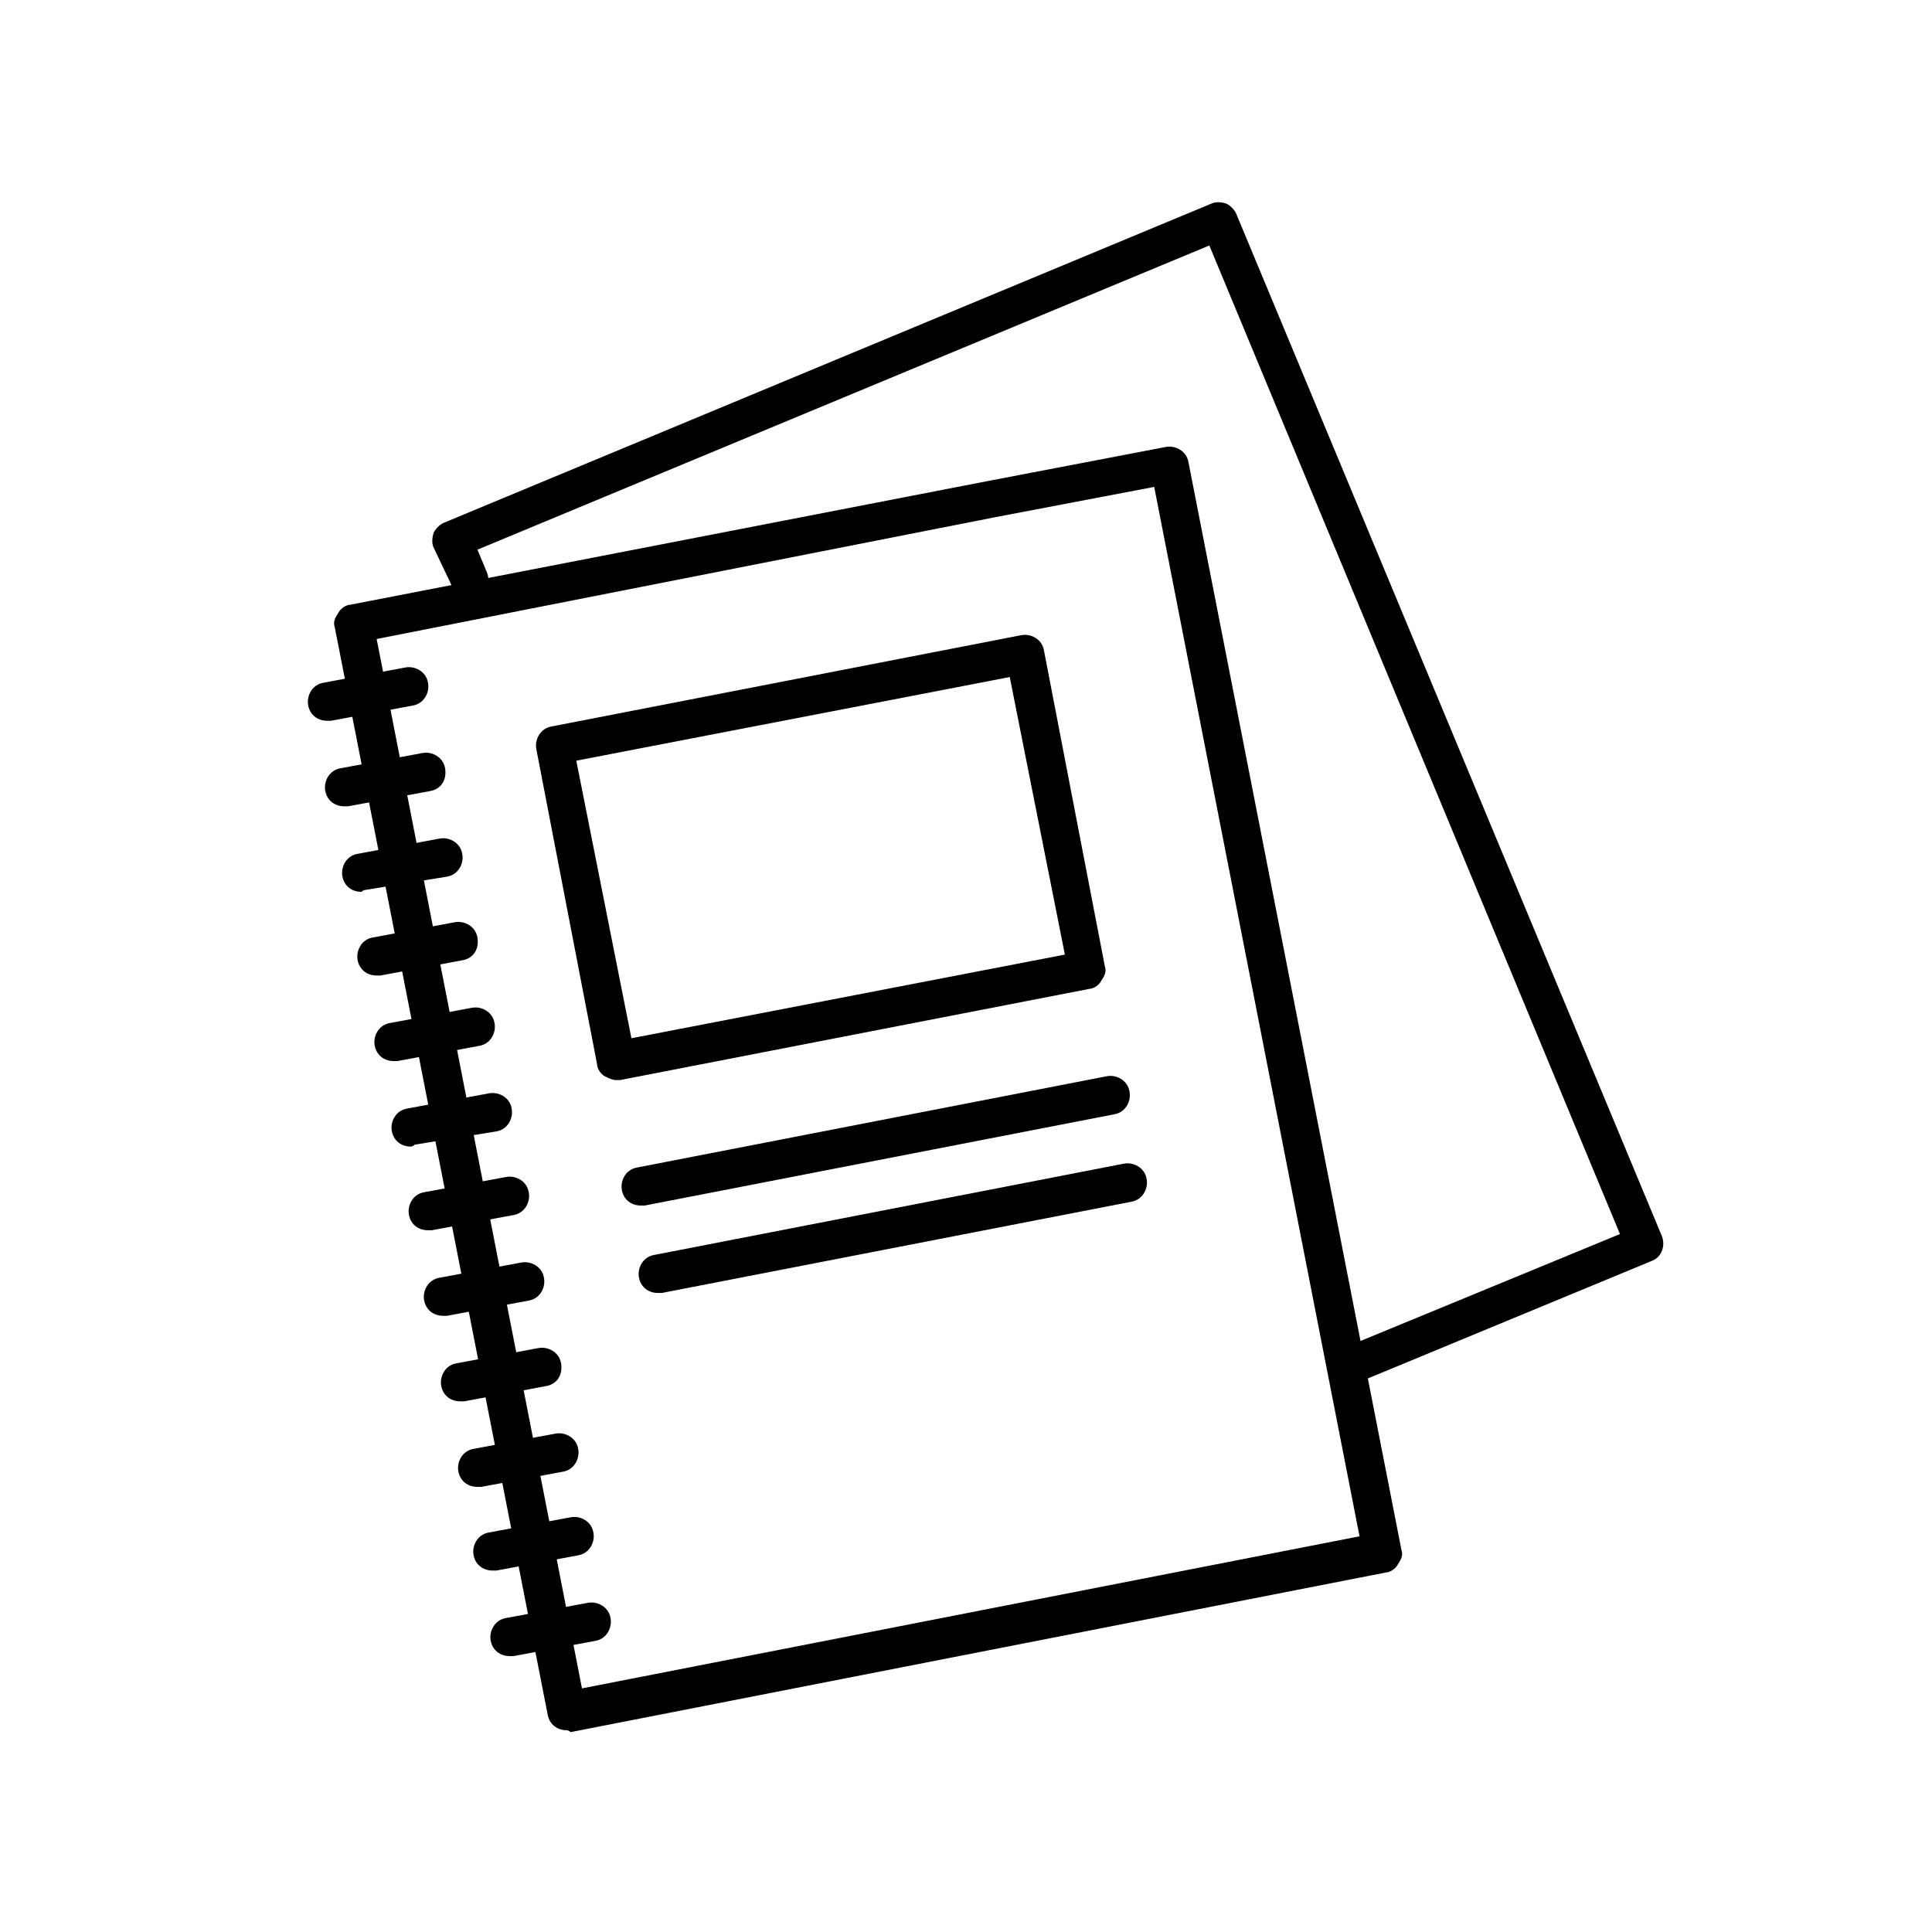
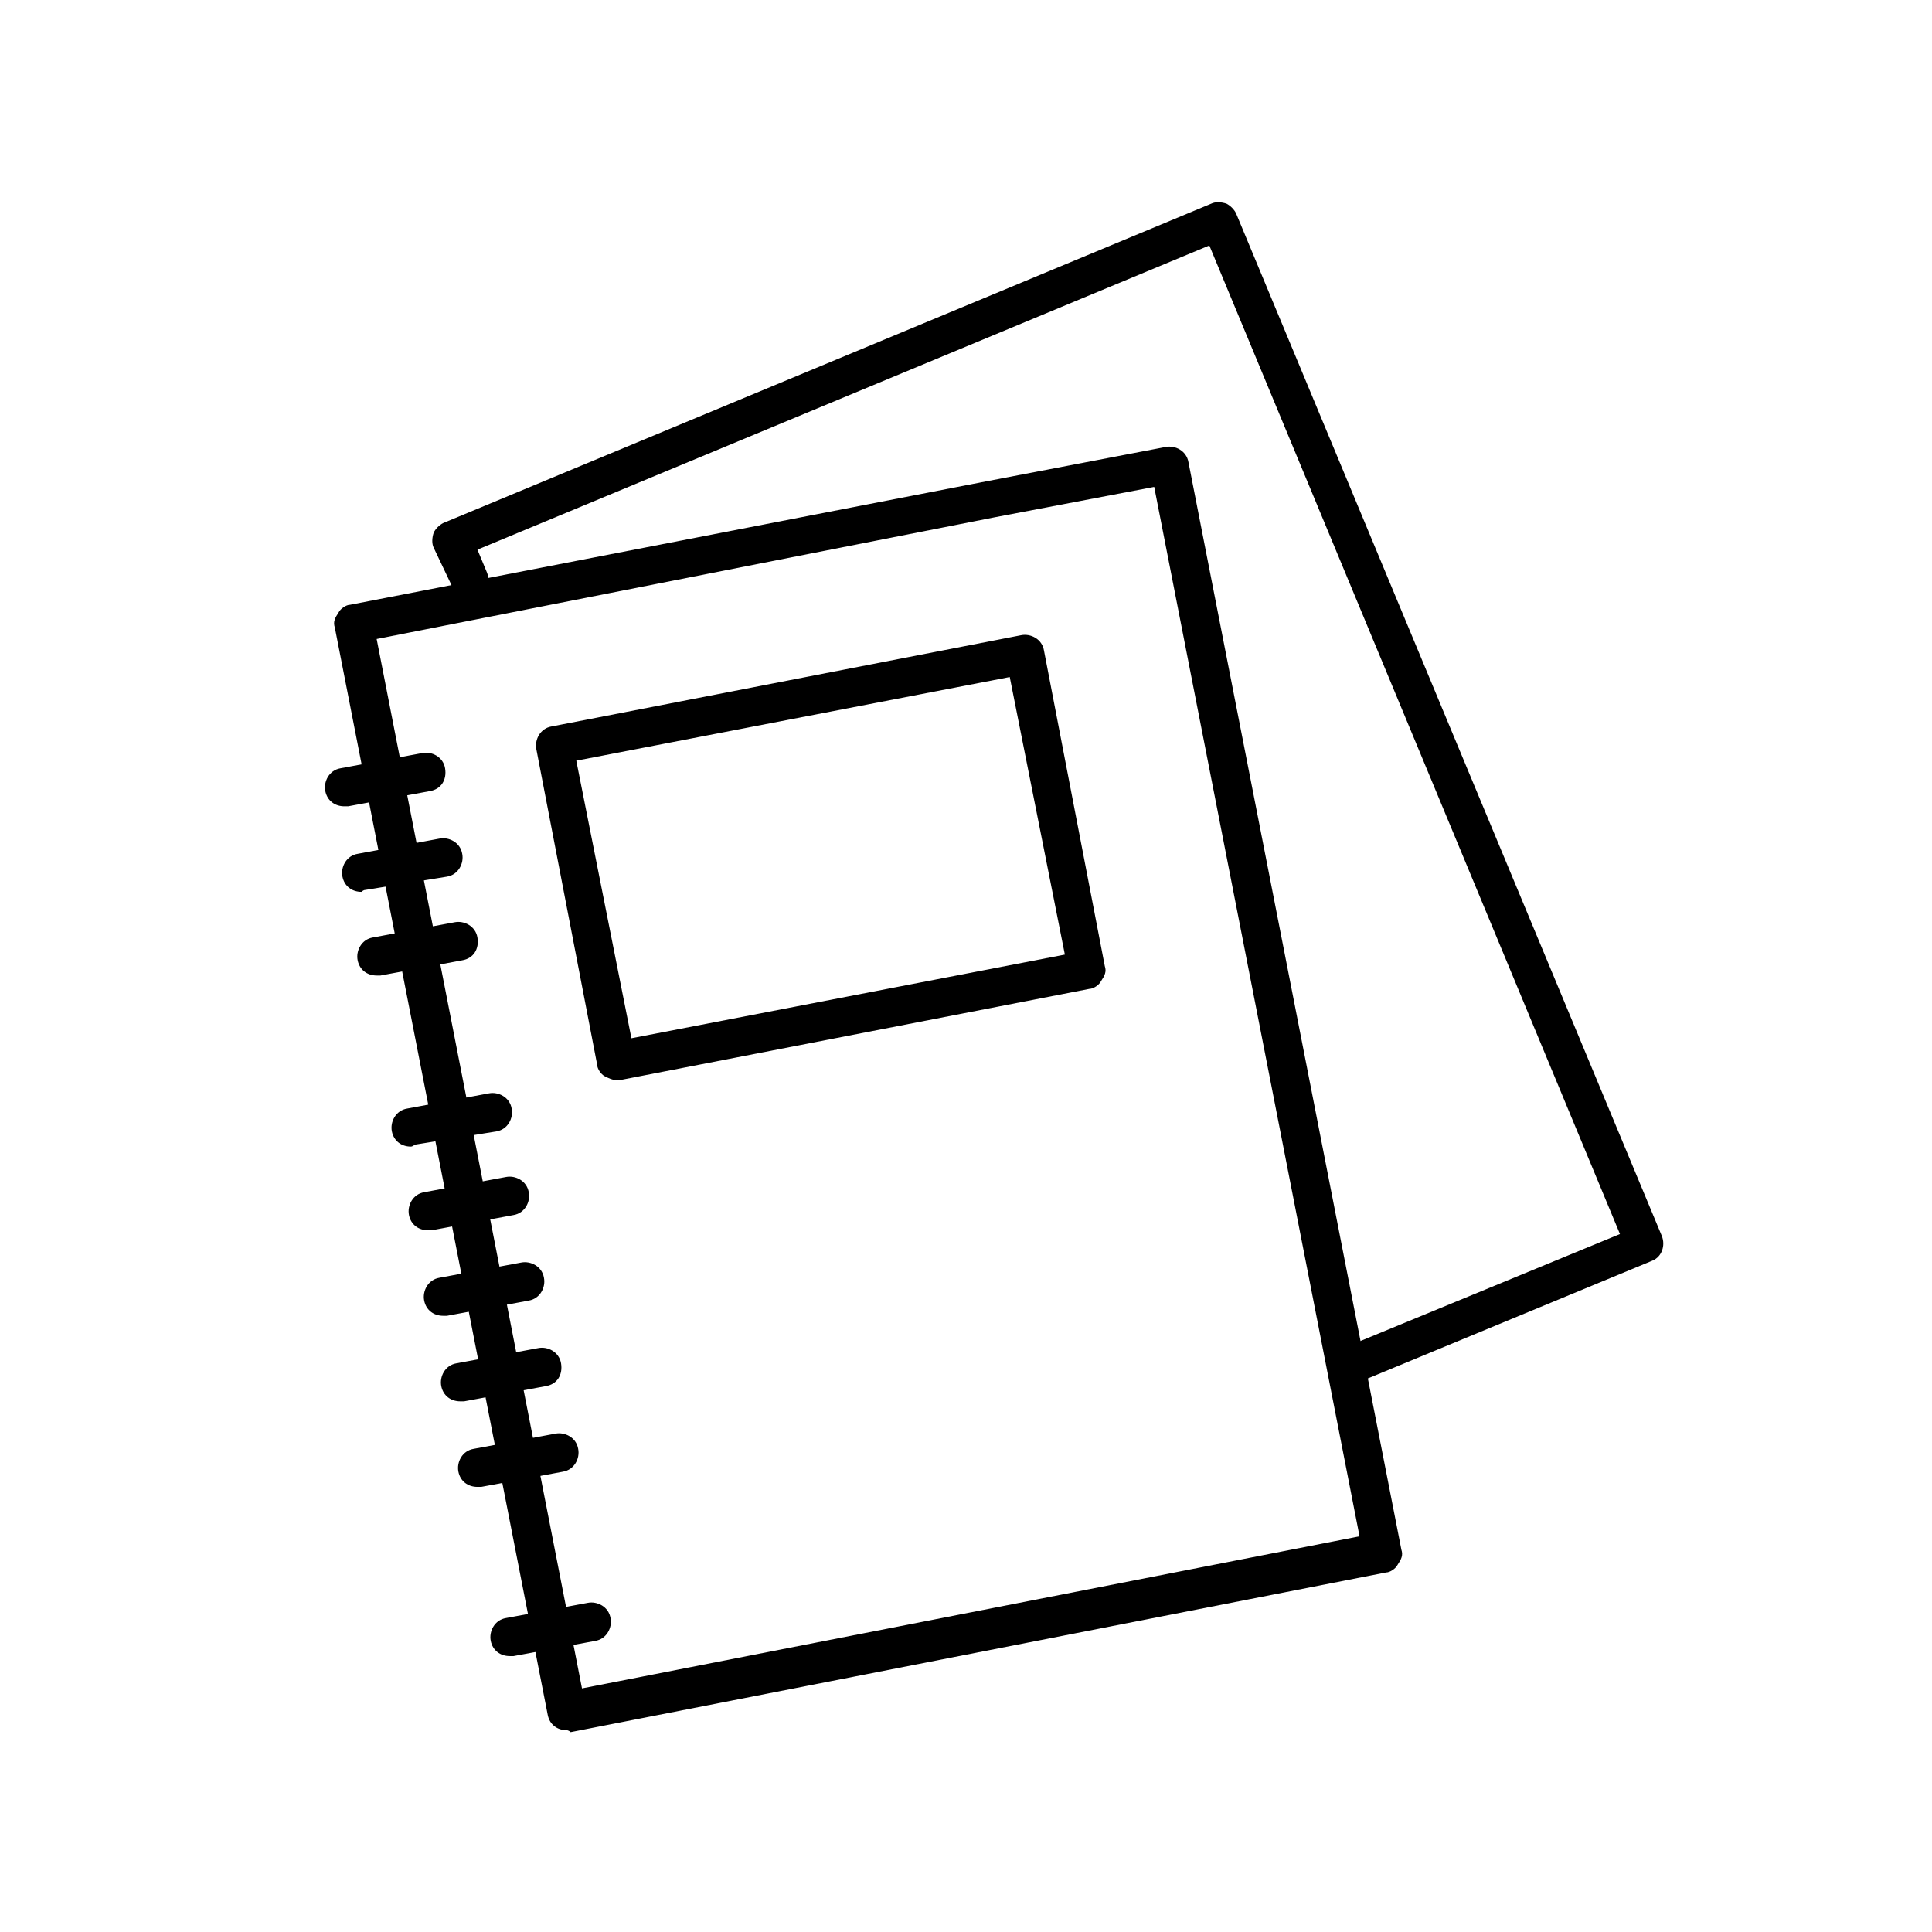
<svg xmlns="http://www.w3.org/2000/svg" fill="#000000" width="800px" height="800px" version="1.1" viewBox="144 144 512 512">
  <g>
    <path d="m294.2 602.53c-2.519 0-4.535-1.512-5.039-4.031l-56.426-288.18c-0.504-1.512 0-2.519 1.008-4.031 0.504-1.008 2.016-2.016 3.023-2.016l168.78-32.746 47.359-9.07c2.519-0.504 5.543 1.008 6.047 4.031l56.426 288.18c0.504 1.512 0 2.519-1.008 4.031-0.504 1.008-2.016 2.016-3.023 2.016l-216.13 42.32c-0.508-0.504-1.012-0.504-1.012-0.504zm-50.383-289.19 54.414 278.1 206.06-40.305-54.414-278.1-42.32 8.062-1.008-5.039 1.008 5.039z" />
    <path d="m500.76 511.34c-2.016 0-4.031-1.008-4.535-3.023-1.008-2.519 0-5.543 2.519-6.551l74.562-30.73-108.82-261.98-193.96 80.609 2.519 6.047c1.008 2.519 0 5.543-2.519 6.551-2.519 1.008-5.543 0-6.551-2.519l-5.035-10.582c-0.504-1.008-0.504-2.519 0-4.031 0.504-1.008 1.512-2.016 2.519-2.519l203.54-84.637c1.008-0.504 2.519-0.504 4.031 0 1.008 0.504 2.016 1.512 2.519 2.519l112.85 271.05c1.008 2.519 0 5.543-2.519 6.551l-79.098 32.746c-1.004 0.5-1.508 0.5-2.012 0.5z" />
-     <path d="m230.72 335.01c-2.519 0-4.535-1.512-5.039-4.031-0.504-2.519 1.008-5.543 4.031-6.047l21.664-4.031c2.519-0.504 5.543 1.008 6.047 4.031 0.504 2.519-1.008 5.543-4.031 6.047l-21.664 4.031h-1.008z" />
    <path d="m235.25 357.68c-2.519 0-4.535-1.512-5.039-4.031-0.504-2.519 1.008-5.543 4.031-6.047l21.664-4.031c2.519-0.504 5.543 1.008 6.047 4.031 0.504 3.023-1.008 5.543-4.031 6.047l-21.664 4.031h-1.008z" />
    <path d="m239.79 380.35c-2.519 0-4.535-1.512-5.039-4.031-0.504-2.519 1.008-5.543 4.031-6.047l21.664-4.031c2.519-0.504 5.543 1.008 6.047 4.031 0.504 2.519-1.008 5.543-4.031 6.047l-21.664 3.527c-0.504 0-1.008 0.504-1.008 0.504z" />
    <path d="m243.82 402.52c-2.519 0-4.535-1.512-5.039-4.031s1.008-5.543 4.031-6.047l21.664-4.031c2.519-0.504 5.543 1.008 6.047 4.031 0.504 3.023-1.008 5.543-4.031 6.047l-21.664 4.031h-1.008z" />
-     <path d="m248.35 425.19c-2.519 0-4.535-1.512-5.039-4.031s1.008-5.543 4.031-6.047l21.664-4.031c2.519-0.504 5.543 1.008 6.047 4.031 0.504 2.519-1.008 5.543-4.031 6.047l-21.664 4.031h-1.008z" />
    <path d="m252.89 447.86c-2.519 0-4.535-1.512-5.039-4.031s1.008-5.543 4.031-6.047l21.664-4.031c2.519-0.504 5.543 1.008 6.047 4.031 0.504 2.519-1.008 5.543-4.031 6.047l-21.664 3.527c-0.504 0.504-1.008 0.504-1.008 0.504z" />
    <path d="m257.42 470.03c-2.519 0-4.535-1.512-5.039-4.031-0.504-2.519 1.008-5.543 4.031-6.047l21.664-4.031c2.519-0.504 5.543 1.008 6.047 4.031 0.504 2.519-1.008 5.543-4.031 6.047l-21.664 4.031h-1.008z" />
    <path d="m261.45 492.7c-2.519 0-4.535-1.512-5.039-4.031s1.008-5.543 4.031-6.047l21.664-4.031c2.519-0.504 5.543 1.008 6.047 4.031 0.504 2.519-1.008 5.543-4.031 6.047l-21.664 4.031h-1.008z" />
    <path d="m265.98 515.37c-2.519 0-4.535-1.512-5.039-4.031-0.504-2.519 1.008-5.543 4.031-6.047l21.664-4.031c2.519-0.504 5.543 1.008 6.047 4.031 0.504 3.023-1.008 5.543-4.031 6.047l-21.664 4.031h-1.008z" />
    <path d="m270.52 538.04c-2.519 0-4.535-1.512-5.039-4.031-0.504-2.519 1.008-5.543 4.031-6.047l21.664-4.031c2.519-0.504 5.543 1.008 6.047 4.031 0.504 2.519-1.008 5.543-4.031 6.047l-21.664 4.031h-1.008z" />
-     <path d="m274.55 560.21c-2.519 0-4.535-1.512-5.039-4.031-0.504-2.519 1.008-5.543 4.031-6.047l21.664-4.031c2.519-0.504 5.543 1.008 6.047 4.031 0.504 2.519-1.008 5.543-4.031 6.047l-21.664 4.031h-1.008z" />
    <path d="m279.09 582.88c-2.519 0-4.535-1.512-5.039-4.031-0.504-2.519 1.008-5.543 4.031-6.047l21.664-4.031c2.519-0.504 5.543 1.008 6.047 4.031 0.504 2.519-1.008 5.543-4.031 6.047l-21.664 4.031h-1.008z" />
    <path d="m307.3 430.23c-1.008 0-2.016-0.504-3.023-1.008-1.008-0.504-2.016-2.016-2.016-3.023l-16.121-83.633c-0.504-2.519 1.008-5.543 4.031-6.047l124.44-24.184c2.519-0.504 5.543 1.008 6.047 4.031l16.121 83.637c0.504 1.512 0 2.519-1.008 4.031-0.504 1.008-2.016 2.016-3.023 2.016l-124.44 24.18h-1.008zm-10.578-84.641 14.609 73.555 114.87-22.168-14.609-73.555z" />
-     <path d="m313.85 463.48c-2.519 0-4.535-1.512-5.039-4.031-0.504-2.519 1.008-5.543 4.031-6.047l124.44-24.184c2.519-0.504 5.543 1.008 6.047 4.031 0.504 2.519-1.008 5.543-4.031 6.047l-124.44 24.184h-1.008z" />
-     <path d="m318.38 486.65c-2.519 0-4.535-1.512-5.039-4.031-0.504-2.519 1.008-5.543 4.031-6.047l124.44-24.184c2.519-0.504 5.543 1.008 6.047 4.031 0.504 2.519-1.008 5.543-4.031 6.047l-124.44 24.184h-1.008z" />
  </g>
</svg>